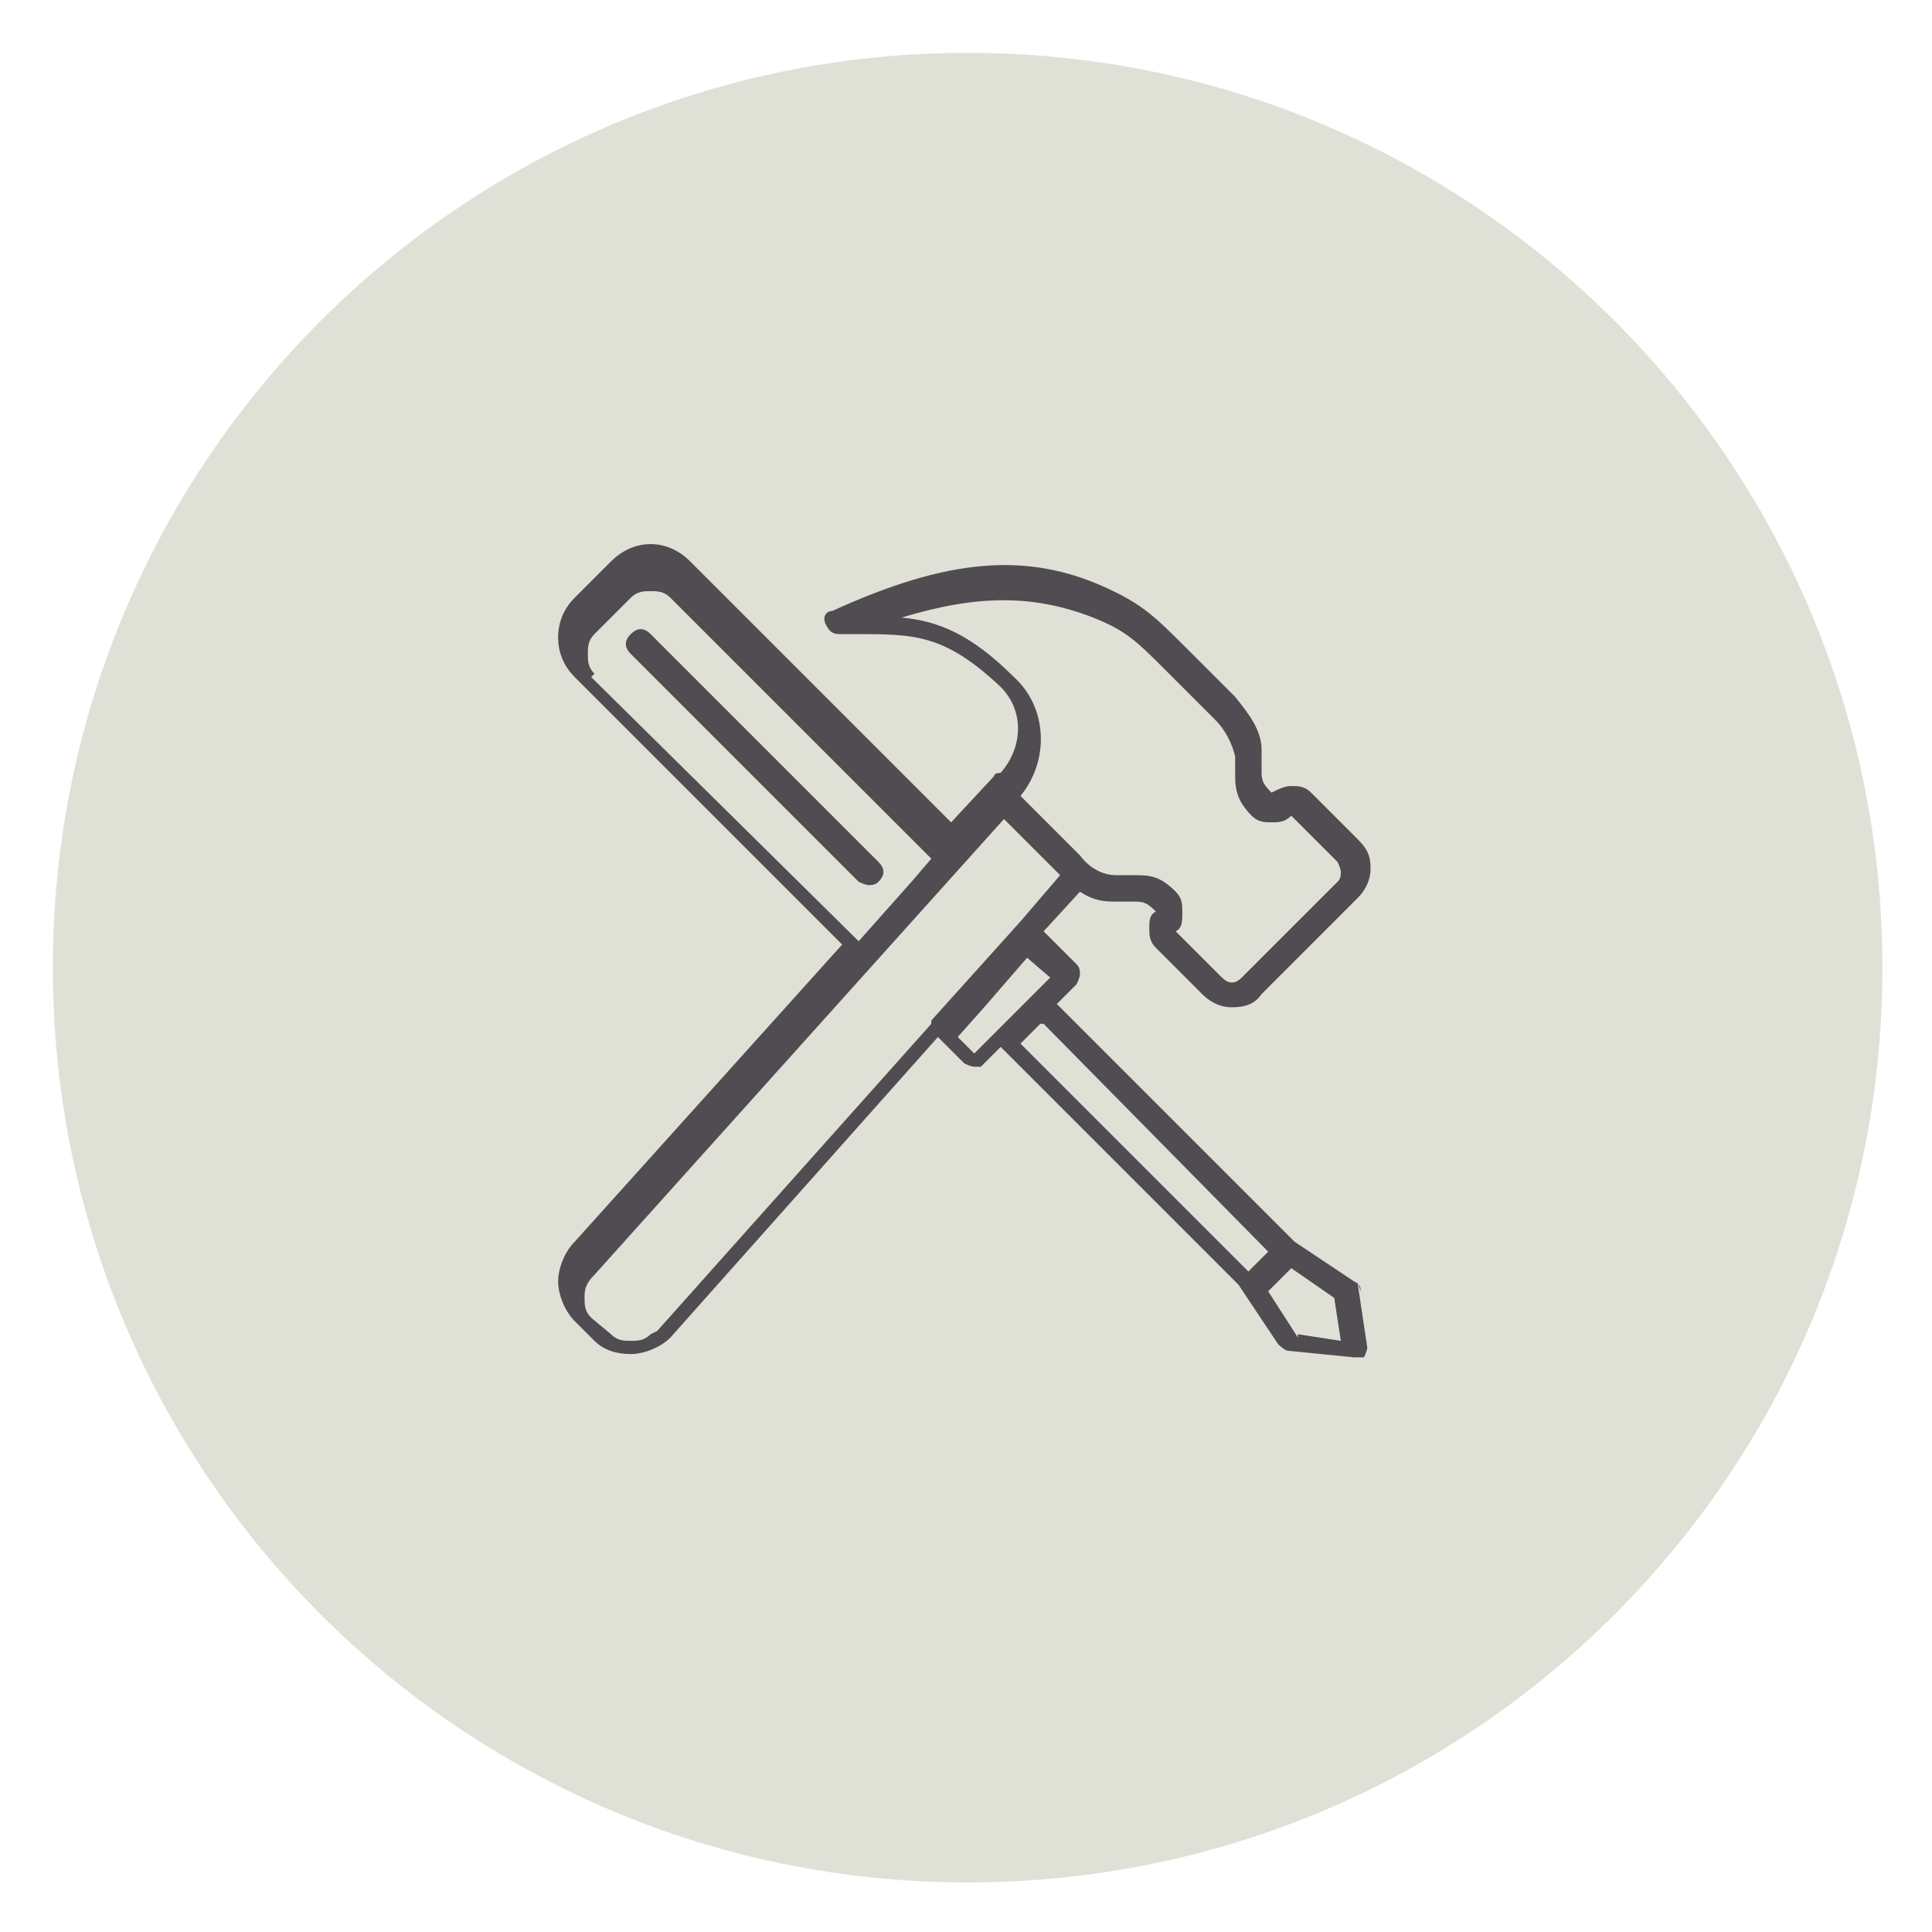
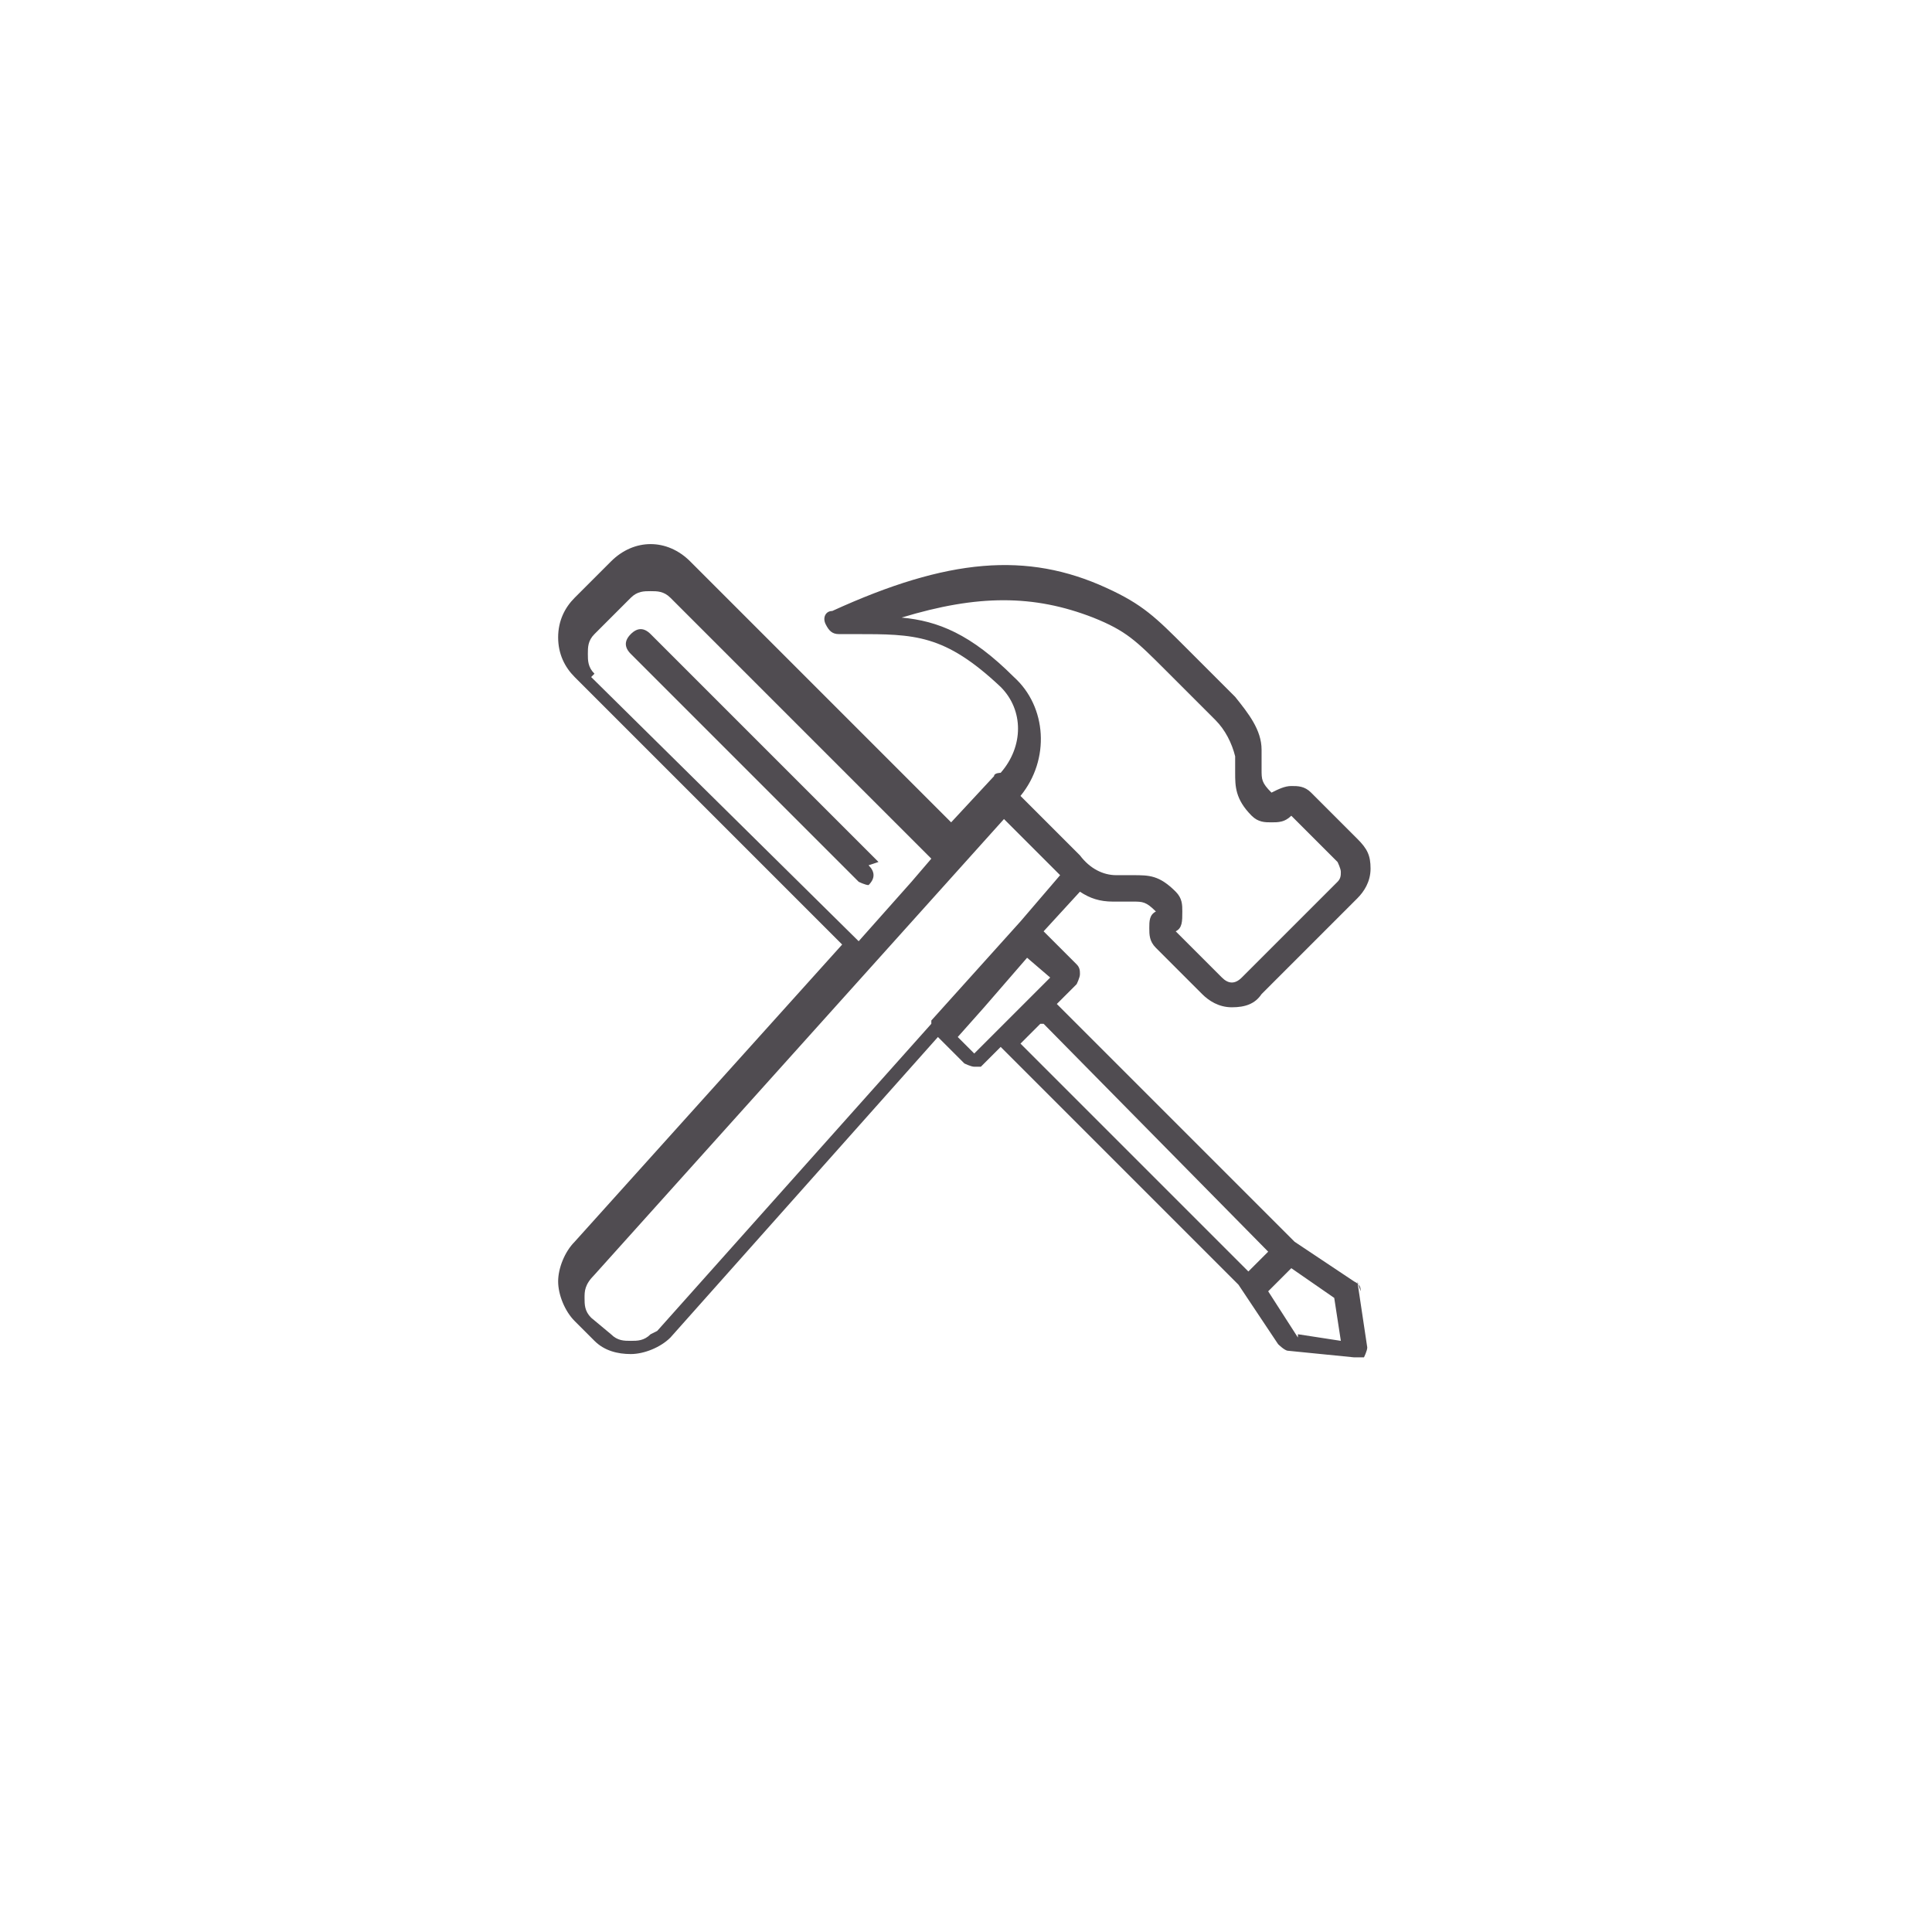
<svg xmlns="http://www.w3.org/2000/svg" id="Laag_1" version="1.1" viewBox="0 0 58.5 58.5">
  <defs>
    <style>
      .st0 {
        fill: #504c51;
      }

      .st1 {
        fill: #e0e1d6;
      }
    </style>
  </defs>
-   <path class="st1" d="M29.3,57c15.3,0,27.7-12.4,27.7-27.7S44.6,1.6,29.3,1.6,1.6,14,1.6,29.3s12.4,27.7,27.7,27.7" />
  <g>
    <path class="st0" d="M41.2,39.1c0-.1,0-.2-.2-.3l-1.8-1.2-7.2-7.2.6-.6c0,0,.1-.2.1-.3s0-.2-.1-.3l-1-1,1.1-1.2c.3.2.6.3,1,.3.2,0,.4,0,.6,0,.3,0,.4,0,.7.3-.2.1-.2.3-.2.5s0,.4.2.6l1.4,1.4c.2.2.5.4.9.4s.7-.1.9-.4l2.9-2.9c.2-.2.4-.5.4-.9s-.1-.6-.4-.9l-1.4-1.4c-.2-.2-.4-.2-.6-.2s-.4.1-.6.2c-.3-.3-.3-.4-.3-.7s0-.4,0-.6c0-.6-.4-1.1-.8-1.6l-1.5-1.5c-.9-.9-1.3-1.3-2.4-1.8-2.4-1.1-4.8-.9-8.3.7-.2,0-.3.2-.2.4s.2.3.4.3h.5c1.8,0,2.7,0,4.4,1.6.7.7.7,1.8,0,2.6,0,0-.2,0-.2.1l-1.3,1.4-7.9-7.9c-.7-.7-1.7-.7-2.4,0l-1.1,1.1c-.3.3-.5.7-.5,1.2s.2.9.5,1.2l8.1,8.1-8.1,9c-.3.3-.5.8-.5,1.2s.2.9.5,1.2l.6.6c.3.3.7.4,1.1.4s.9-.2,1.2-.5l8.1-9.1.8.8c0,0,.2.1.3.1s.2,0,.2,0l.6-.6,7.2,7.2,1.2,1.8c0,0,.2.2.3.2l2,.2h0c.1,0,.2,0,.3,0,0,0,.1-.2.1-.3l-.3-2ZM30.7,20.5c-1.3-1.3-2.3-1.7-3.4-1.8,2.3-.7,4-.7,5.8,0,1,.4,1.3.7,2.2,1.6l1.5,1.5c.3.3.5.7.6,1.1,0,.2,0,.4,0,.5,0,.4,0,.8.5,1.3.2.2.4.2.6.2s.4,0,.6-.2l1.4,1.4c0,0,.1.2.1.3s0,.2-.1.3l-2.9,2.9c-.2.2-.4.2-.6,0l-1.4-1.4c.2-.1.2-.3.2-.6,0-.2,0-.4-.2-.6-.5-.5-.8-.5-1.3-.5s-.3,0-.5,0c-.4,0-.8-.2-1.1-.6l-1.8-1.8c.9-1.1.8-2.7-.2-3.6ZM18,20.4c-.2-.2-.2-.4-.2-.6s0-.4.2-.6l1.1-1.1c.2-.2.4-.2.6-.2s.4,0,.6.2l7.9,7.9-.6.7-1.6,1.8-8.1-8ZM19.7,40.4c-.2.2-.4.2-.6.2s-.4,0-.6-.2l-.6-.5c-.2-.2-.2-.4-.2-.6s0-.4.3-.7l12.4-13.8,1.7,1.7-1.2,1.4s0,0,0,0l-2.7,3s0,0,0,.1l-8.3,9.3ZM29.5,31.9l-.5-.5.8-.9,1.3-1.5.7.6-2.3,2.3ZM31.6,31l6.8,6.9-.6.6-6.9-6.9.6-.6ZM39.3,40.5l-.9-1.4.7-.7,1.3.9.2,1.3-1.3-.2Z" />
-     <path class="st0" d="M26.6,26.1l-6.9-6.9c-.2-.2-.4-.2-.6,0s-.2.4,0,.6l6.9,6.9c0,0,.2.1.3.1s.2,0,.3-.1c.2-.2.2-.4,0-.6Z" />
+     <path class="st0" d="M26.6,26.1l-6.9-6.9c-.2-.2-.4-.2-.6,0s-.2.4,0,.6l6.9,6.9c0,0,.2.1.3.1c.2-.2.2-.4,0-.6Z" />
  </g>
</svg>